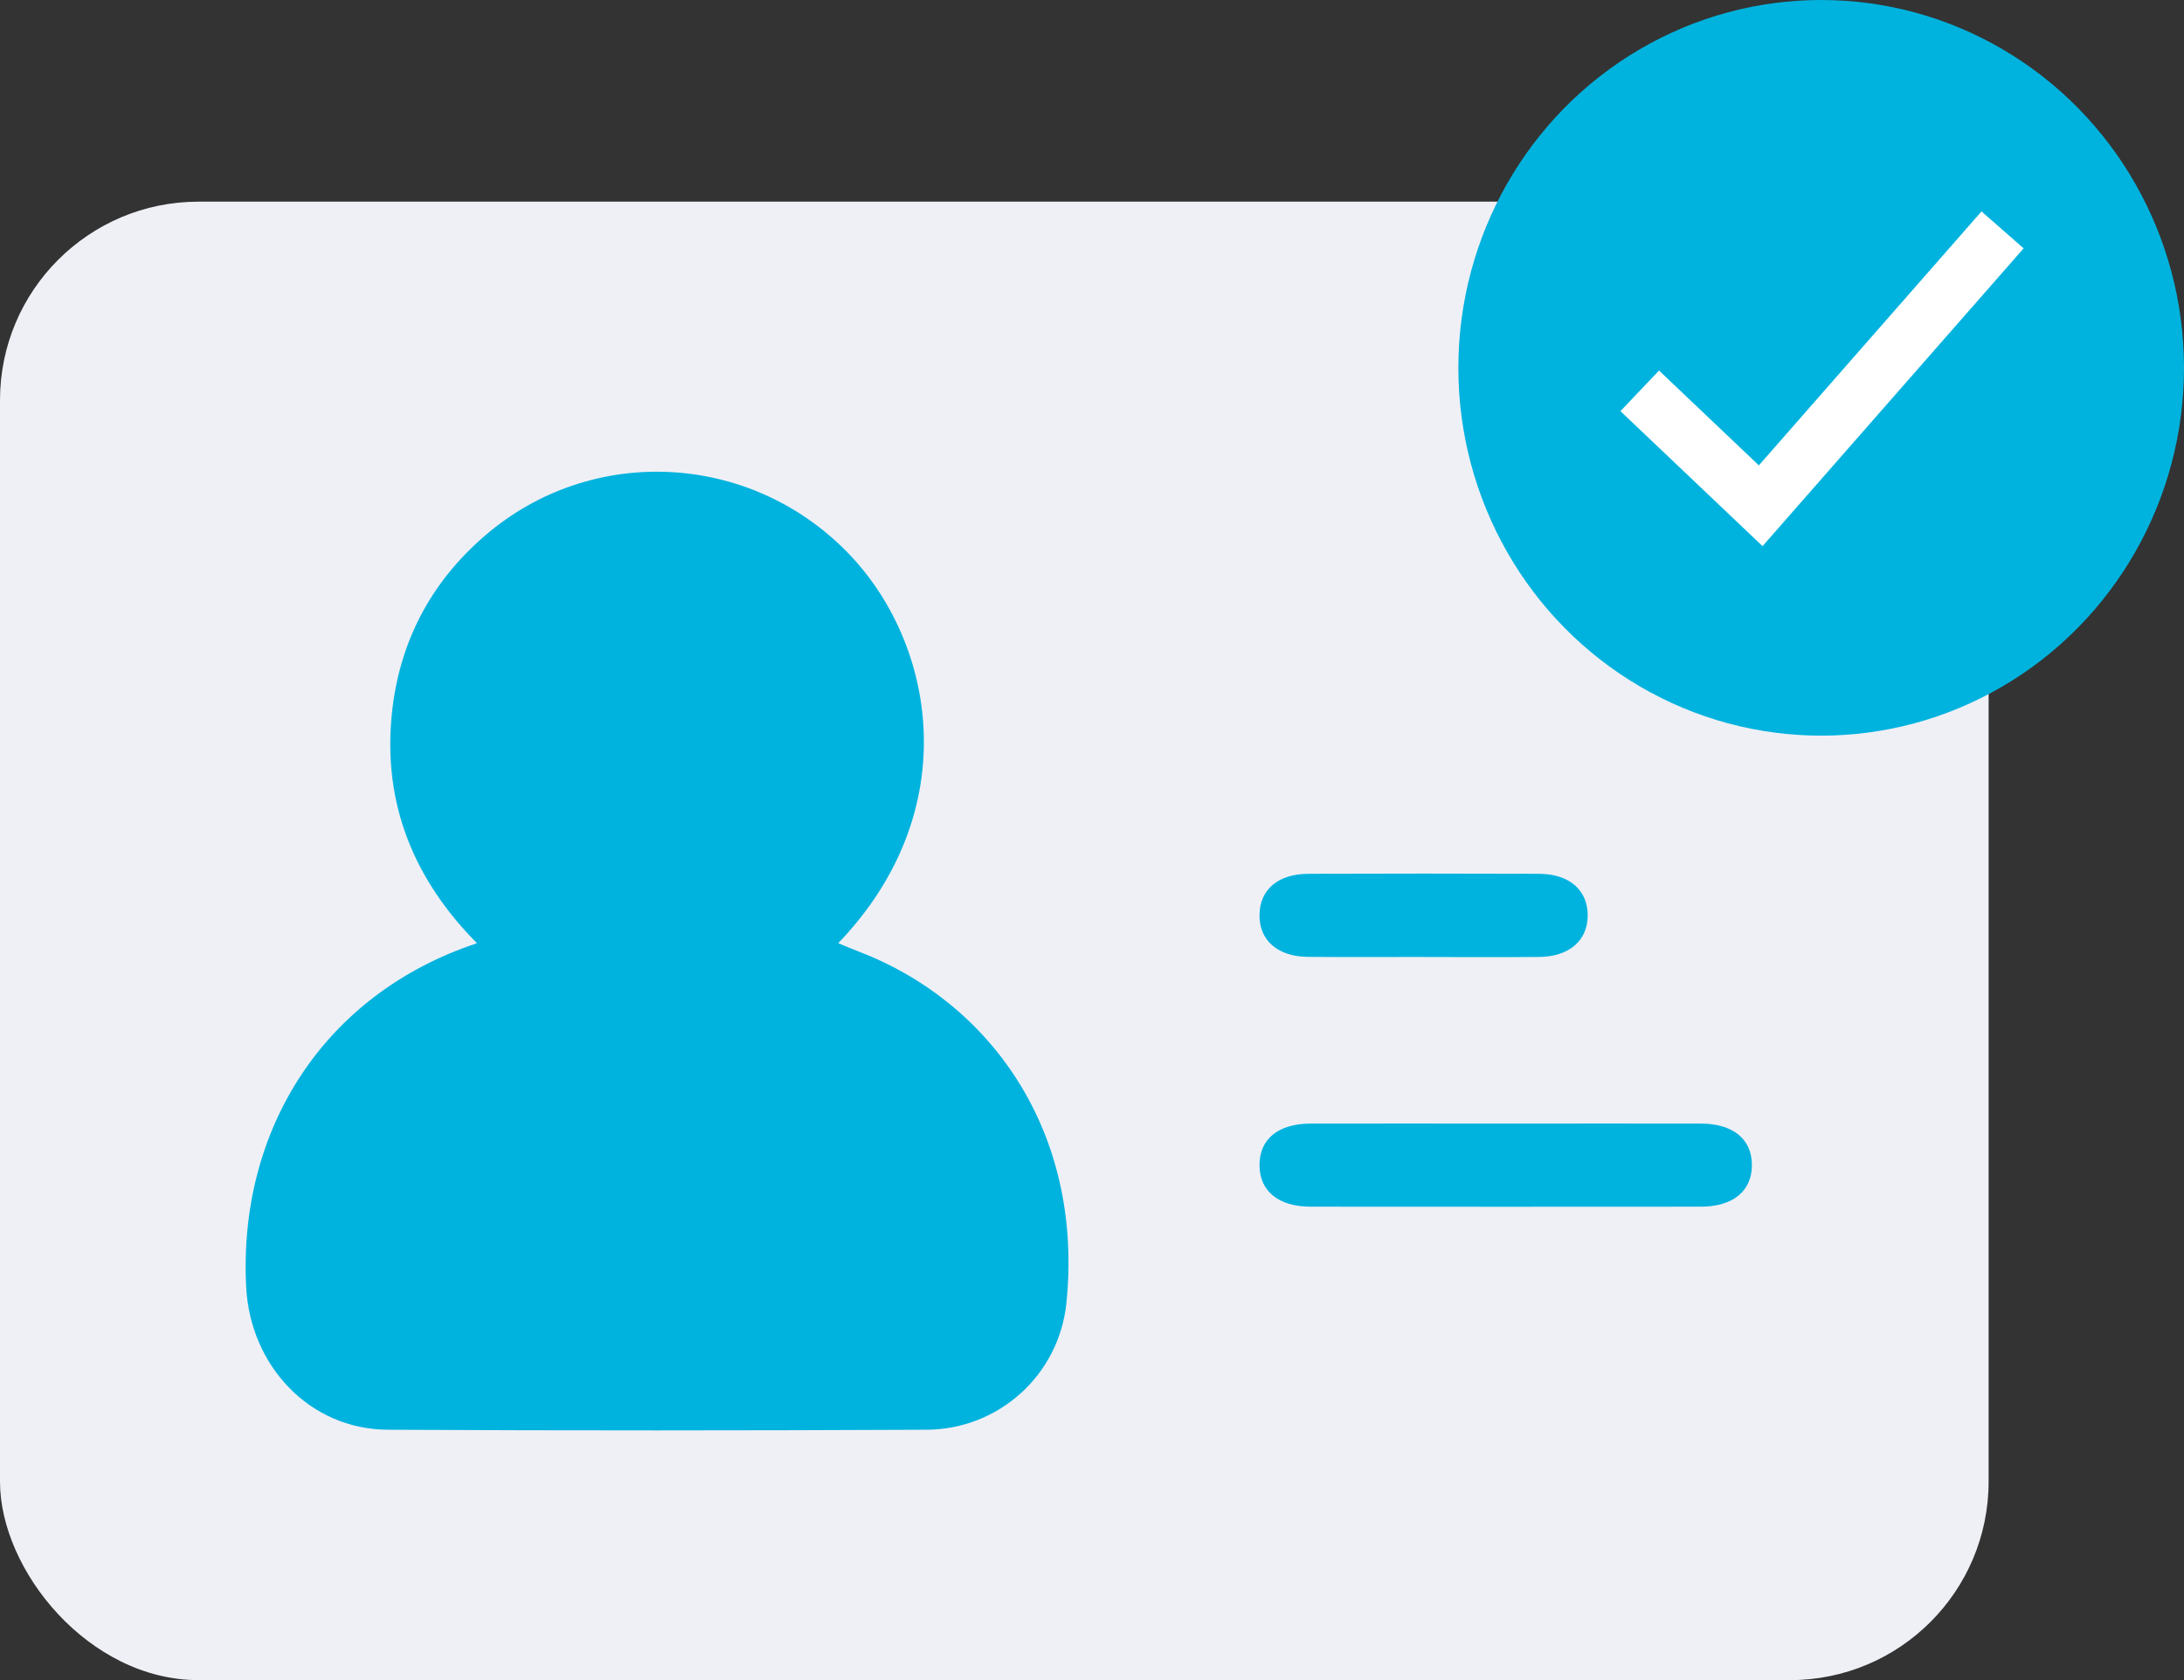
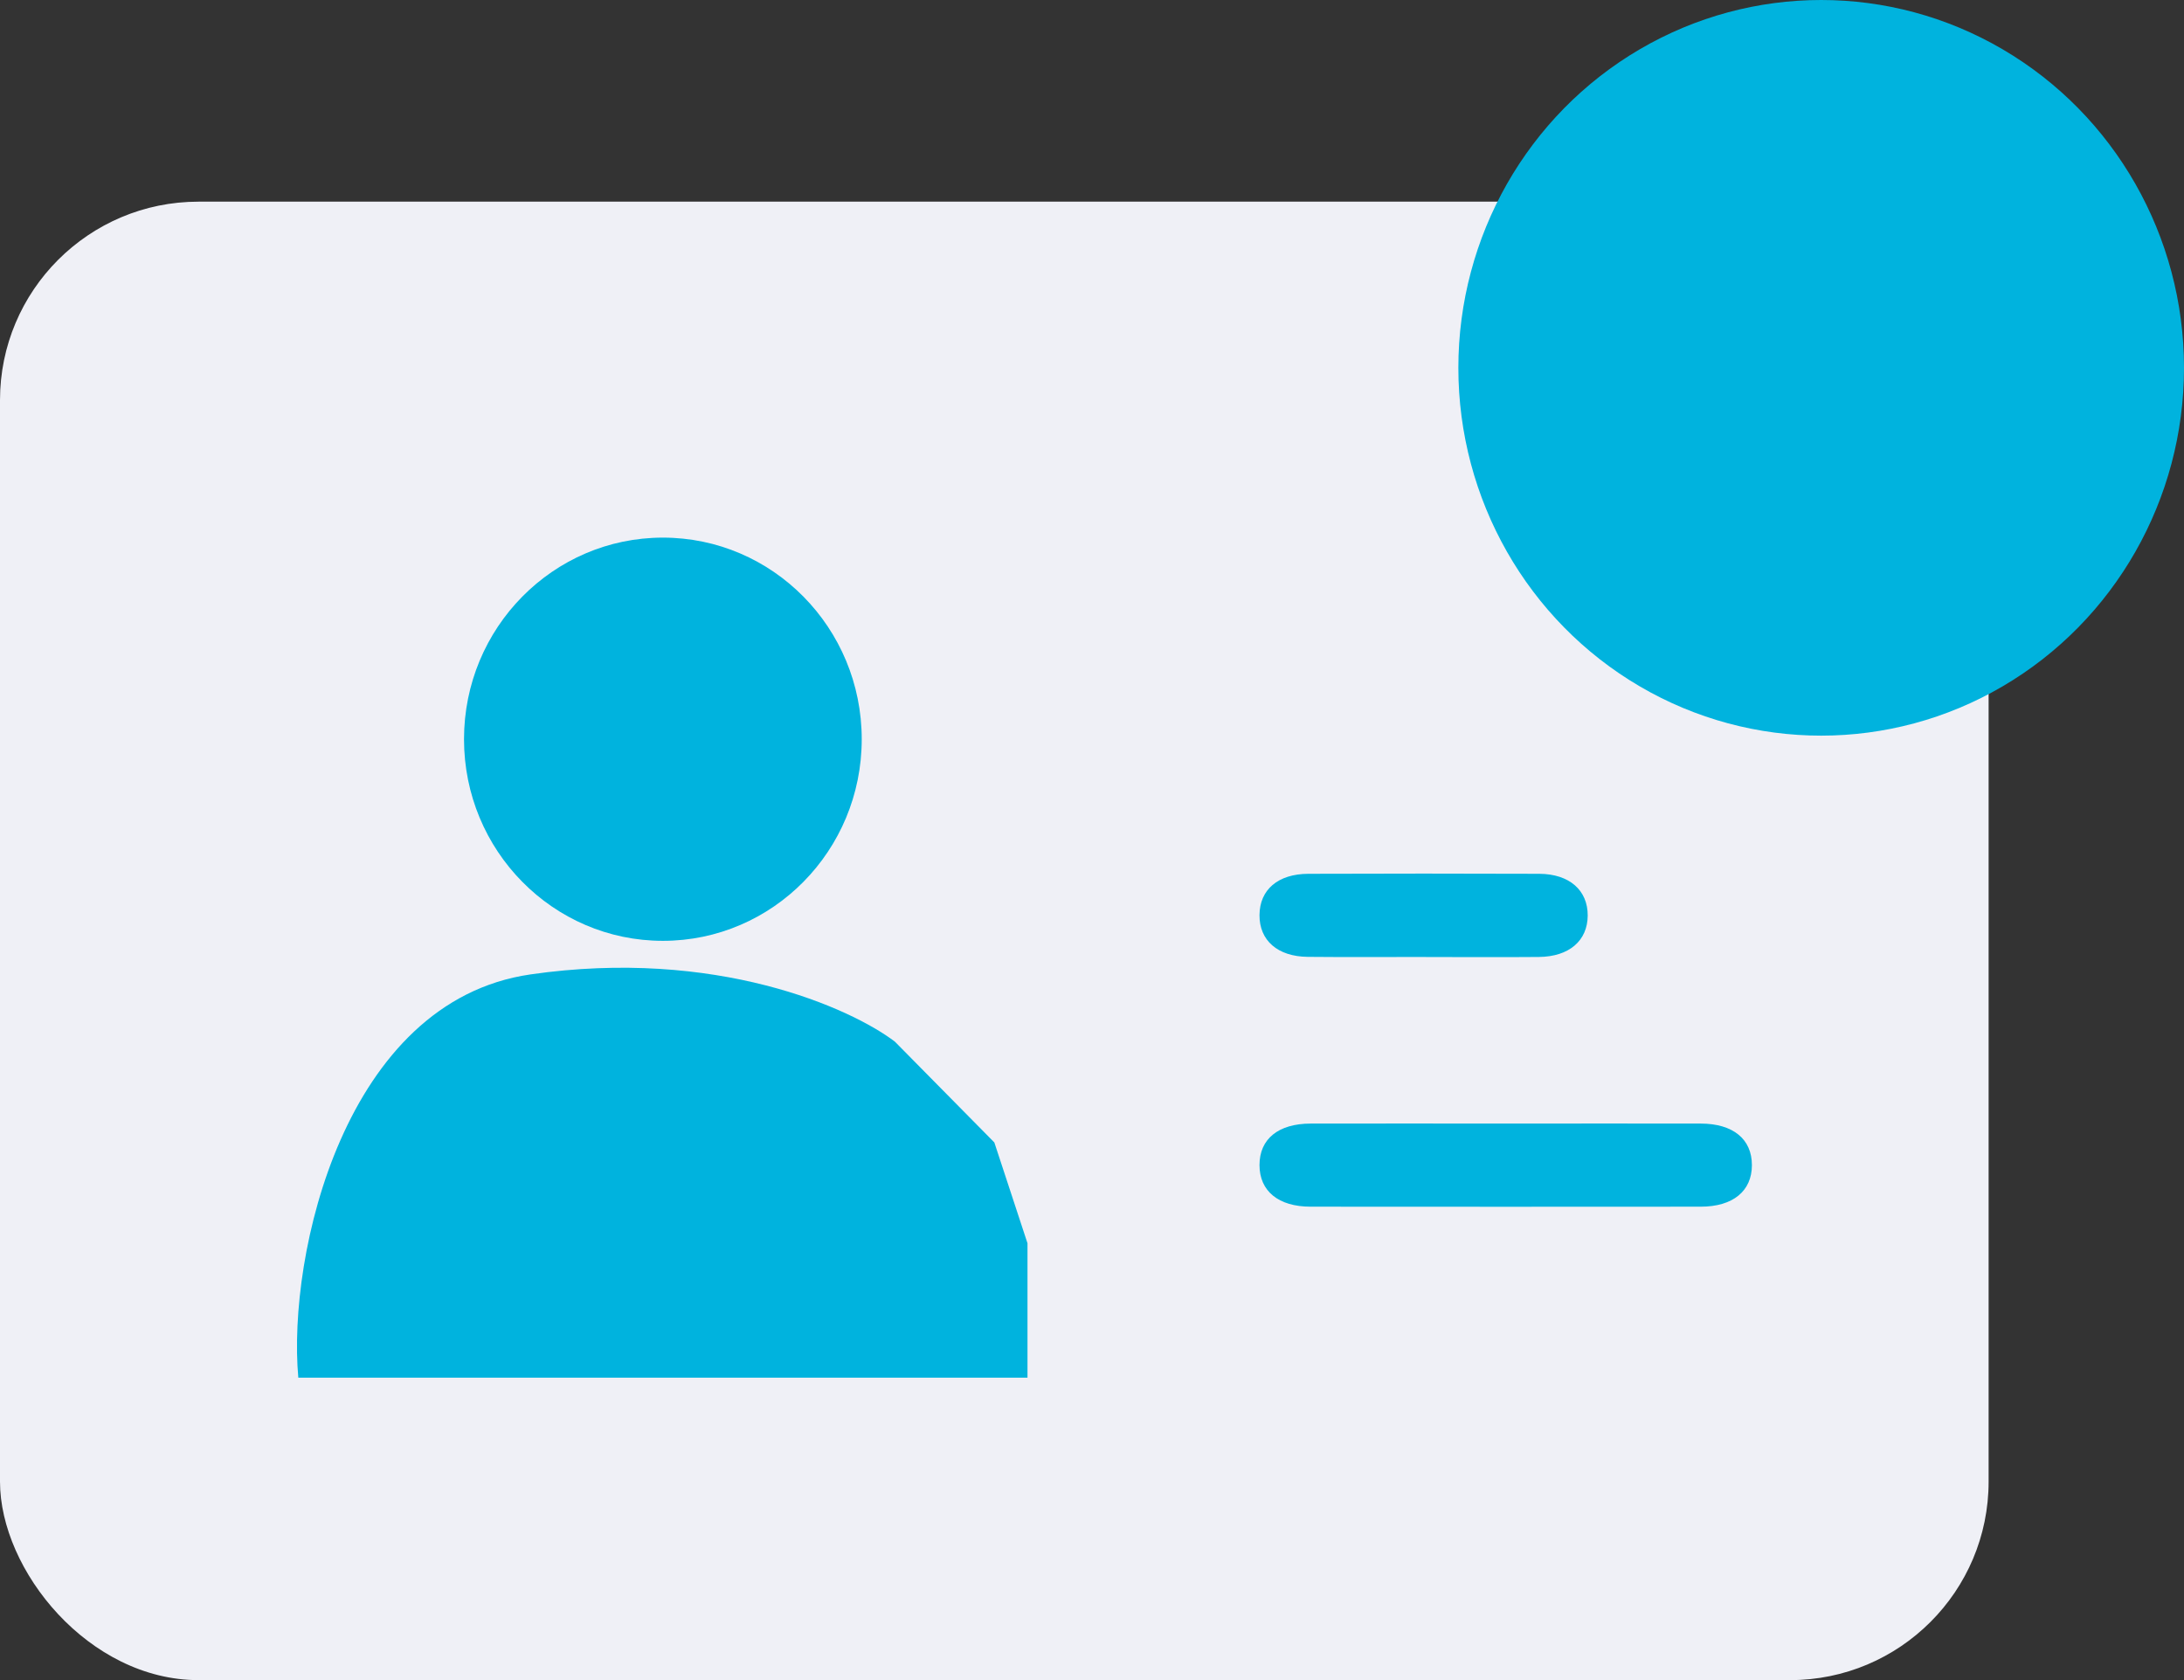
<svg xmlns="http://www.w3.org/2000/svg" width="39" height="30" viewBox="0 0 39 30" fill="none">
  <rect x="0" y="0" width="39" height="30" fill="#333333" stroke="none" />
  <rect y="3.601" width="35.511" height="26.4" rx="3.545" fill="#EFF0F6" />
  <ellipse cx="11.837" cy="13.2" rx="3.551" ry="3.6" fill="#00B3DE" />
  <path d="M9.47 17.4C6.155 17.88 5.129 22.4 5.327 24.6L10.653 24.6H15.98H18.348V22.2L17.756 20.4L15.98 18.6C15.191 18 12.784 16.92 9.47 17.4Z" fill="#00B3DE" />
-   <path d="M8.516 16.841C7.397 15.712 6.838 14.363 6.995 12.768C7.121 11.483 7.684 10.404 8.661 9.564C10.548 7.938 13.357 8.067 15.113 9.843C16.716 11.466 17.242 14.477 14.968 16.842C15.097 16.894 15.21 16.944 15.326 16.988C17.656 17.873 19.352 20.175 19.044 23.259C18.915 24.553 17.833 25.524 16.546 25.53C13.338 25.545 10.131 25.547 6.923 25.53C5.529 25.522 4.468 24.39 4.396 22.981C4.251 20.175 5.781 17.749 8.516 16.843V16.841ZM11.729 24.048C13.288 24.048 14.845 24.053 16.403 24.046C17.059 24.043 17.512 23.656 17.594 23.059C17.903 20.794 16.327 18.521 14.091 18.205C12.876 18.034 11.624 18.104 10.389 18.102C7.688 18.097 5.853 19.983 5.868 22.723C5.873 23.629 6.286 24.046 7.194 24.047C8.706 24.049 10.218 24.047 11.729 24.047V24.048ZM11.776 9.918C9.935 9.905 8.441 11.398 8.434 13.257C8.428 15.074 9.888 16.585 11.67 16.61C13.511 16.635 15.022 15.146 15.033 13.295C15.044 11.451 13.579 9.932 11.776 9.918Z" fill="#00B3DE" />
  <path d="M26.934 20.063C28.08 20.063 29.226 20.06 30.371 20.063C30.949 20.064 31.284 20.341 31.284 20.805C31.284 21.267 30.947 21.547 30.37 21.547C28.048 21.549 25.726 21.549 23.404 21.547C22.827 21.547 22.491 21.267 22.491 20.804C22.491 20.339 22.825 20.064 23.405 20.063C24.581 20.06 25.757 20.063 26.933 20.063H26.934Z" fill="#00B3DE" />
  <path d="M25.463 17.088C24.76 17.088 24.057 17.093 23.354 17.086C22.815 17.081 22.488 16.793 22.491 16.34C22.494 15.888 22.819 15.605 23.363 15.603C24.738 15.598 26.113 15.598 27.488 15.603C28.026 15.606 28.354 15.898 28.352 16.349C28.349 16.798 28.02 17.083 27.48 17.088C26.808 17.094 26.136 17.089 25.464 17.089L25.463 17.088Z" fill="#00B3DE" />
  <ellipse cx="32.521" cy="6.568" rx="6.479" ry="6.568" fill="#00B3DE" />
-   <path d="M29.281 6.979L31.441 9.031L35.76 4.105" stroke="white" strokeWidth="0.746" />
</svg>